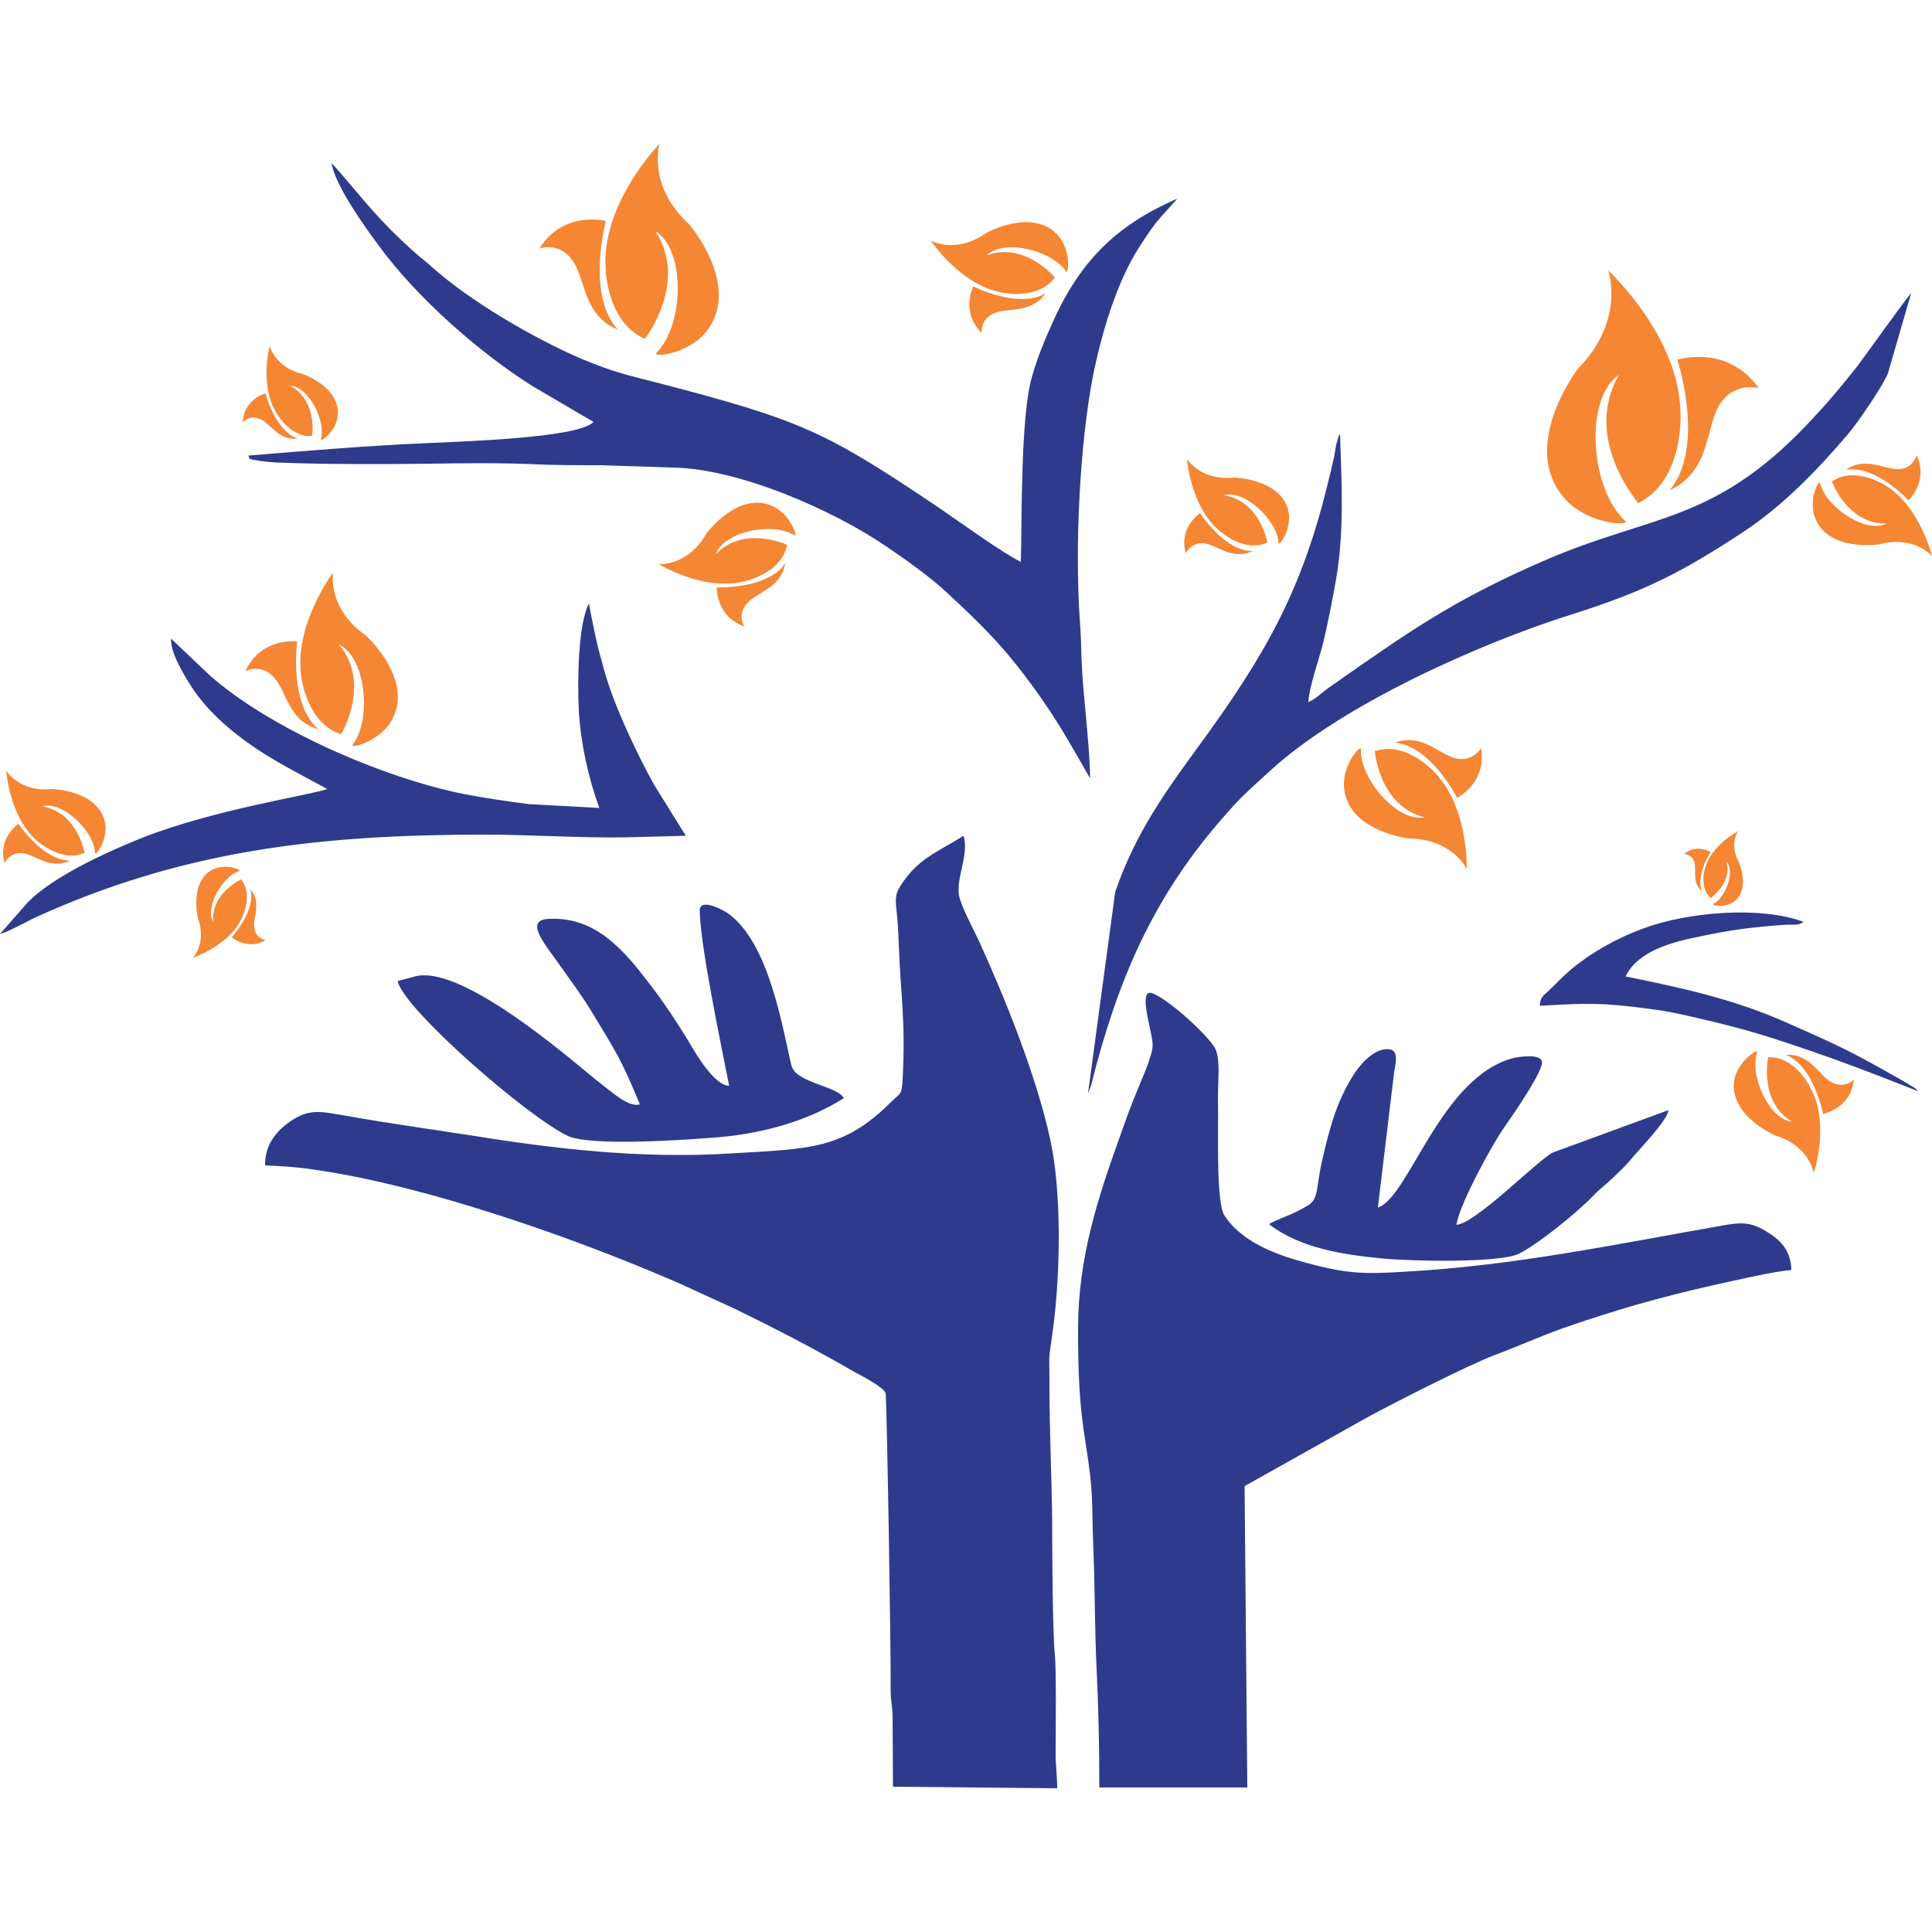
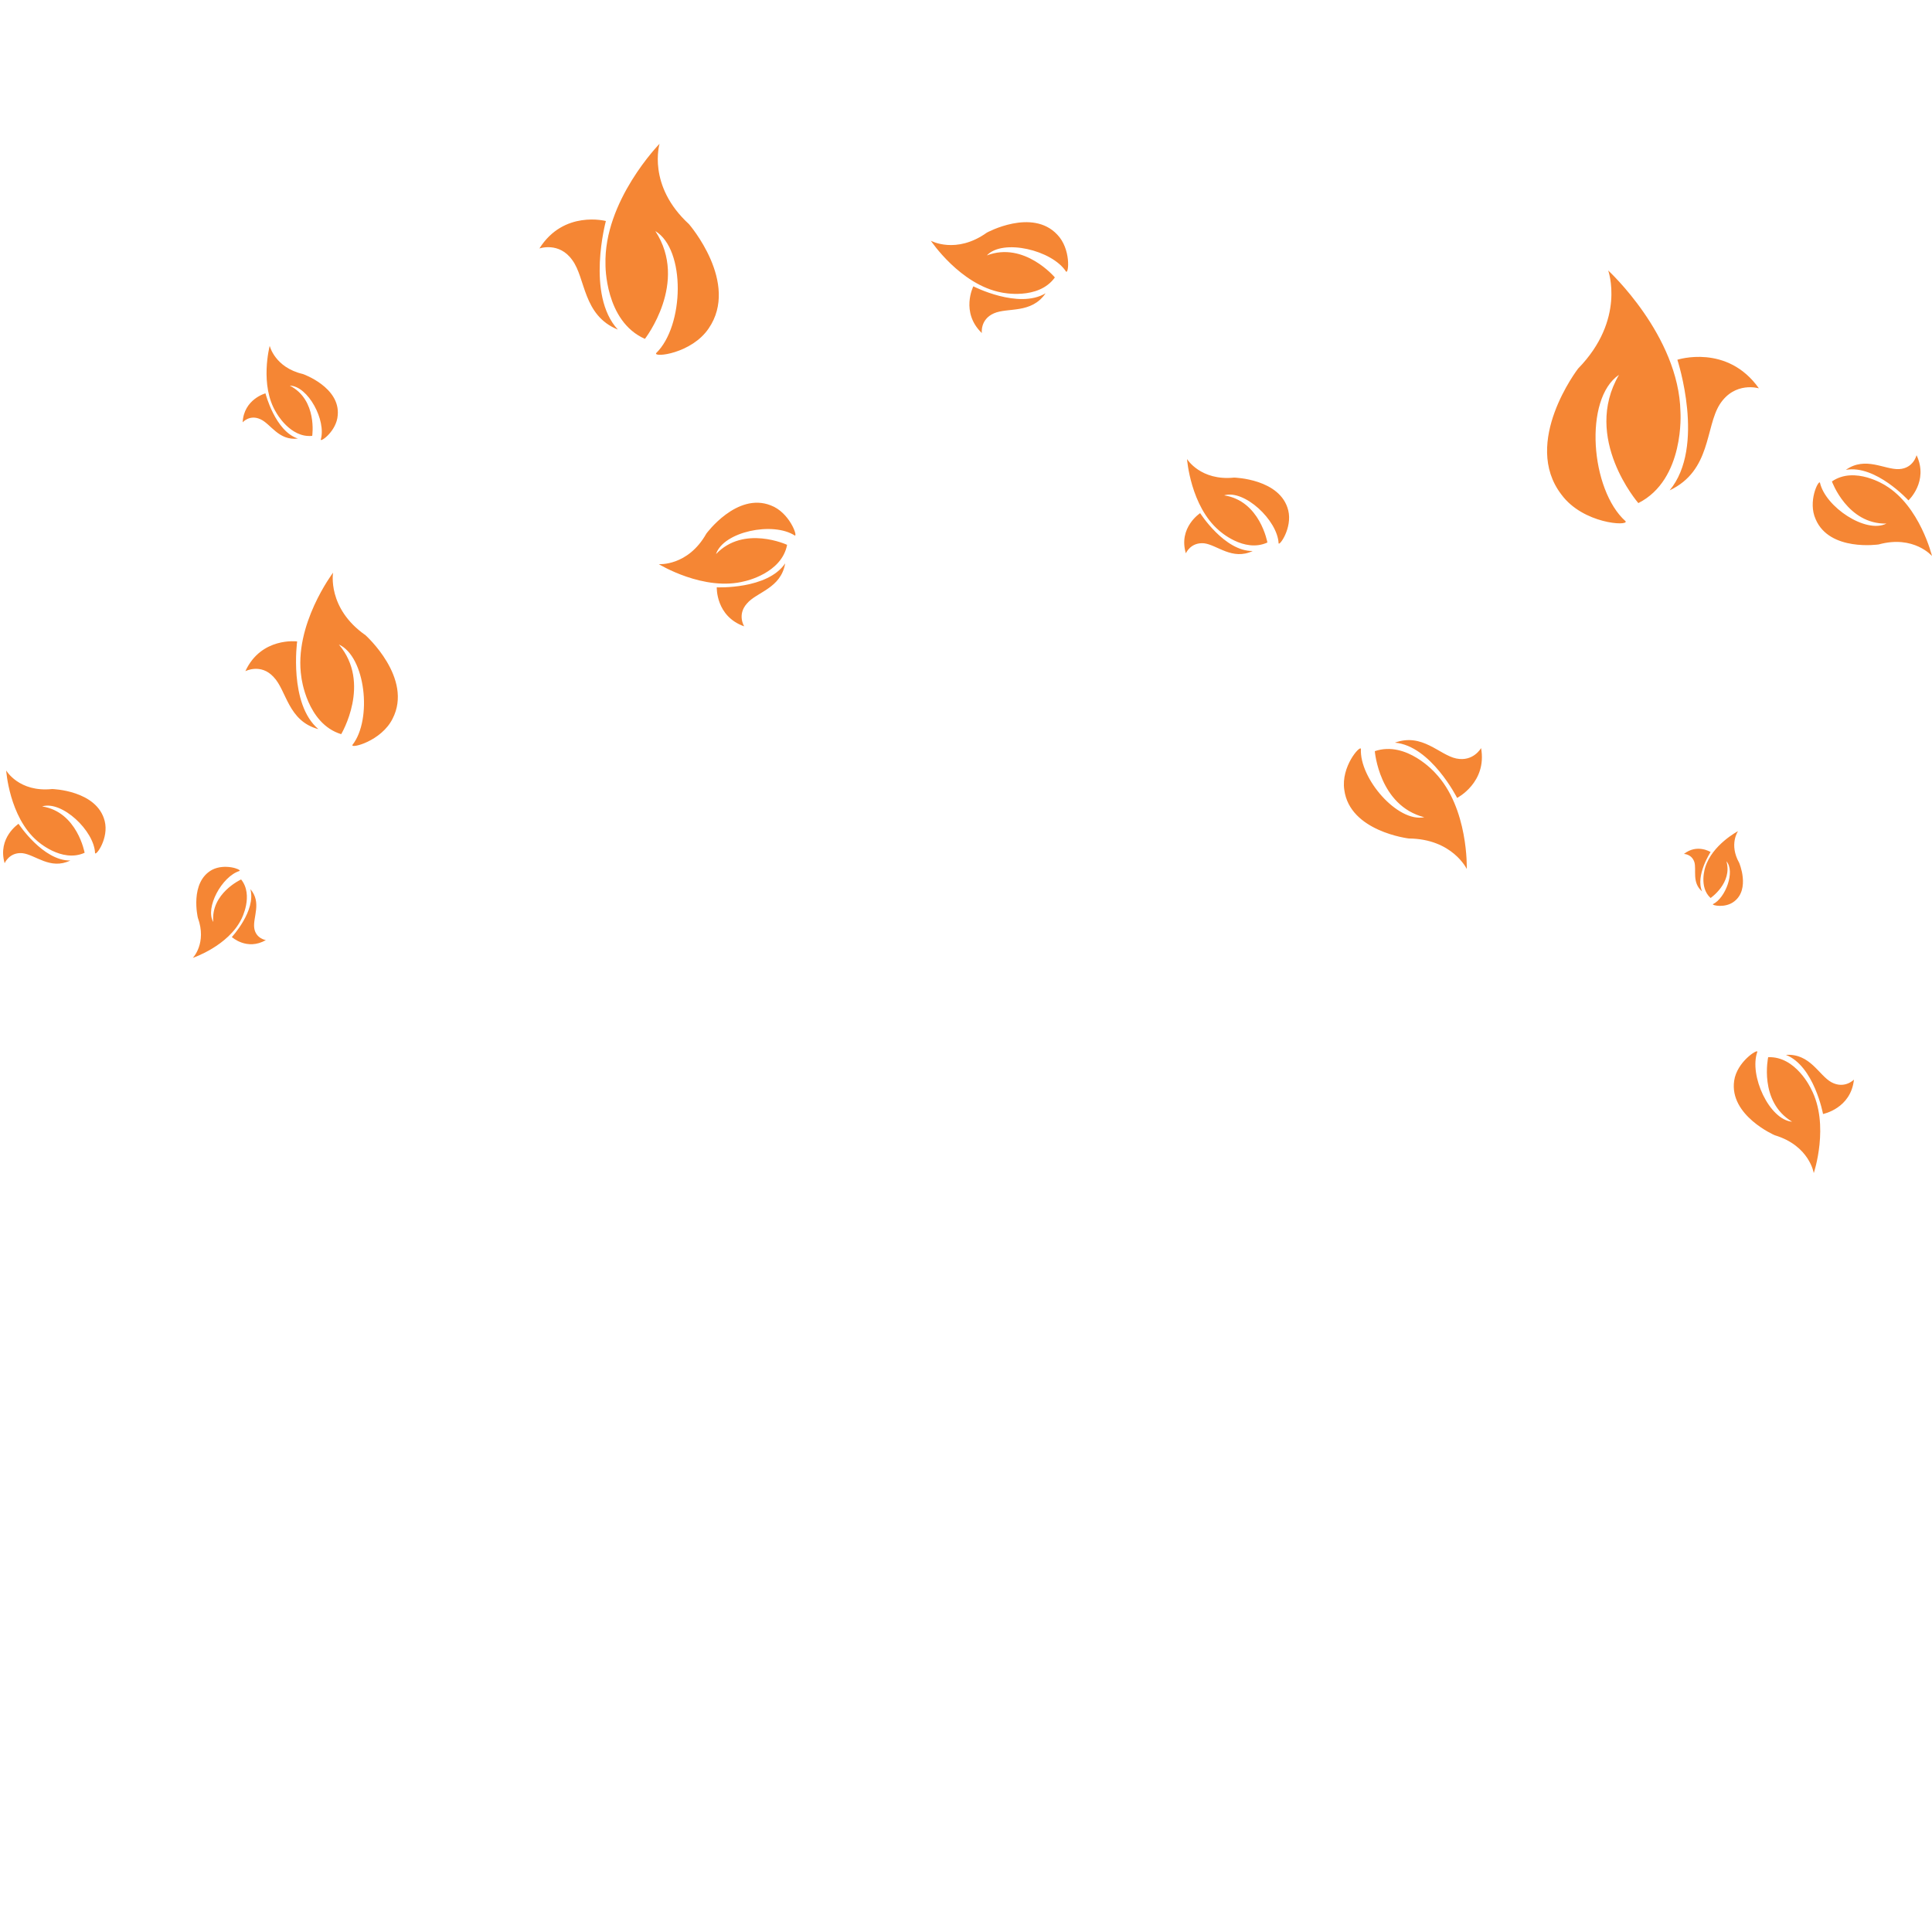
<svg xmlns="http://www.w3.org/2000/svg" xml:space="preserve" width="50px" height="50px" version="1.1" style="shape-rendering:geometricPrecision; text-rendering:geometricPrecision; image-rendering:optimizeQuality; fill-rule:evenodd; clip-rule:evenodd" viewBox="0 0 50 50">
  <defs>
    <style type="text/css">
   
    .fil0 {fill:#F58634}
    .fil1 {fill:#2E3B8C;fill-rule:nonzero}
   
  </style>
  </defs>
  <g id="Capa_x0020_1">
    <g id="_2518042644864">
      <path class="fil0" d="M7.8 17.53c-0.21,-1.35 0.82,-2.71 0.82,-2.71 0,0 -0.16,0.92 0.84,1.62 0,0 1.24,1.11 0.7,2.16 -0.29,0.58 -1.08,0.78 -1.04,0.68 0.52,-0.66 0.34,-2.29 -0.35,-2.6 0.85,1 0.06,2.32 0.06,2.32 -0.89,-0.27 -1.03,-1.47 -1.03,-1.47zm0.44 1.34c-0.77,-0.65 -0.55,-2.27 -0.55,-2.27 0,0 -0.93,-0.12 -1.34,0.77 0,0 0.4,-0.21 0.73,0.15 0.34,0.35 0.37,1.14 1.16,1.35zm-7.28 2.89c-0.72,-0.62 -0.8,-1.82 -0.8,-1.82 0,0 0.33,0.57 1.19,0.48 0,0 1.16,0.03 1.36,0.83 0.11,0.44 -0.22,0.9 -0.25,0.83 -0.02,-0.58 -0.86,-1.37 -1.37,-1.21 0.91,0.14 1.1,1.2 1.1,1.2 -0.6,0.27 -1.23,-0.31 -1.23,-0.31zm0.86 0.51c-0.71,0.01 -1.34,-0.95 -1.34,-0.95 0,0 -0.55,0.36 -0.36,1.02 0,0 0.12,-0.29 0.46,-0.26 0.34,0.04 0.72,0.44 1.24,0.19zm4.43 1.51c-0.34,0.7 -1.26,1.01 -1.26,1.01 0,0 0.37,-0.38 0.13,-1.04 0,0 -0.22,-0.92 0.37,-1.24 0.33,-0.17 0.76,-0.01 0.71,0.03 -0.46,0.14 -0.9,0.96 -0.68,1.32 -0.07,-0.74 0.72,-1.1 0.72,-1.1 0.33,0.41 0.01,1.02 0.01,1.02zm0.23 -0.77c0.15,0.56 -0.48,1.24 -0.48,1.24 0,0 0.39,0.36 0.88,0.08 0,0 -0.26,-0.04 -0.3,-0.31 -0.04,-0.28 0.2,-0.66 -0.1,-1.01zm9.19 -16.16c-0.05,-1.65 1.4,-3.13 1.4,-3.13 0,0 -0.33,1.08 0.76,2.08 0,0 1.32,1.52 0.51,2.7 -0.44,0.65 -1.42,0.76 -1.36,0.64 0.73,-0.71 0.77,-2.68 -0.02,-3.16 0.87,1.33 -0.27,2.79 -0.27,2.79 -1.04,-0.46 -1.02,-1.92 -1.02,-1.92zm0.32 1.68c-0.83,-0.9 -0.31,-2.81 -0.31,-2.81 0,0 -1.09,-0.29 -1.72,0.71 0,0 0.51,-0.18 0.85,0.3 0.35,0.47 0.27,1.43 1.18,1.8zm3.29 6.51c-1.06,0.28 -2.23,-0.44 -2.23,-0.44 0,0 0.75,0.06 1.23,-0.79 0,0 0.79,-1.08 1.67,-0.73 0.48,0.18 0.7,0.8 0.62,0.78 -0.57,-0.37 -1.85,-0.1 -2.04,0.48 0.72,-0.76 1.84,-0.24 1.84,-0.24 -0.14,0.74 -1.09,0.94 -1.09,0.94zm1.04 -0.46c-0.46,0.68 -1.77,0.62 -1.77,0.62 0,0 -0.03,0.75 0.71,1.01 0,0 -0.19,-0.3 0.07,-0.59 0.25,-0.3 0.88,-0.39 0.99,-1.04zm-13.17 -3.9c-0.44,-0.71 -0.17,-1.73 -0.17,-1.73 0,0 0.13,0.56 0.86,0.73 0,0 0.97,0.34 0.9,1.07 -0.03,0.4 -0.43,0.69 -0.44,0.63 0.15,-0.5 -0.33,-1.39 -0.8,-1.4 0.72,0.37 0.58,1.3 0.58,1.3 -0.57,0.06 -0.93,-0.6 -0.93,-0.6zm0.56 0.67c-0.59,-0.19 -0.84,-1.17 -0.84,-1.17 0,0 -0.56,0.15 -0.59,0.75 0,0 0.18,-0.21 0.46,-0.08 0.27,0.12 0.47,0.56 0.97,0.5zm35.78 -0.69c-0.04,-1.98 -1.87,-3.66 -1.87,-3.66 0,0 0.46,1.27 -0.78,2.54 0,0 -1.47,1.91 -0.43,3.26 0.56,0.76 1.74,0.82 1.66,0.69 -0.91,-0.81 -1.09,-3.17 -0.17,-3.79 -0.96,1.64 0.5,3.32 0.5,3.32 1.21,-0.61 1.09,-2.36 1.09,-2.36zm-0.28 2.03c0.94,-1.13 0.2,-3.38 0.2,-3.38 0,0 1.29,-0.42 2.11,0.74 0,0 -0.62,-0.19 -1.01,0.41 -0.38,0.59 -0.22,1.72 -1.3,2.23zm-11.66 1.04c-0.74,-0.63 -0.83,-1.85 -0.83,-1.85 0,0 0.35,0.57 1.22,0.48 0,0 1.2,0.03 1.4,0.85 0.11,0.45 -0.23,0.93 -0.25,0.85 -0.03,-0.6 -0.89,-1.4 -1.41,-1.24 0.93,0.14 1.12,1.22 1.12,1.22 -0.61,0.28 -1.25,-0.31 -1.25,-0.31zm0.87 0.53c-0.73,0.01 -1.36,-0.98 -1.36,-0.98 0,0 -0.57,0.37 -0.37,1.04 0,0 0.12,-0.29 0.47,-0.26 0.34,0.04 0.73,0.45 1.26,0.2zm4.72 5.74c0.87,0.91 0.82,2.49 0.82,2.49 0,0 -0.37,-0.78 -1.5,-0.79 0,0 -1.53,-0.18 -1.67,-1.26 -0.09,-0.6 0.41,-1.16 0.43,-1.06 -0.04,0.77 0.95,1.91 1.64,1.77 -1.17,-0.3 -1.28,-1.71 -1.28,-1.71 0.82,-0.28 1.56,0.56 1.56,0.56zm-1.04 -0.78c0.93,0.08 1.61,1.43 1.61,1.43 0,0 0.78,-0.4 0.62,-1.29 0,0 -0.2,0.36 -0.64,0.27 -0.44,-0.09 -0.88,-0.67 -1.59,-0.41zm8.03 3.23c0.18,-0.59 0.85,-0.94 0.85,-0.94 0,0 -0.24,0.34 0.03,0.82 0,0 0.29,0.68 -0.13,1 -0.23,0.18 -0.58,0.1 -0.55,0.07 0.33,-0.16 0.58,-0.85 0.35,-1.11 0.16,0.56 -0.41,0.95 -0.41,0.95 -0.31,-0.28 -0.14,-0.79 -0.14,-0.79zm-0.08 0.62c-0.18,-0.41 0.22,-1.02 0.22,-1.02 0,0 -0.35,-0.22 -0.69,0.05 0,0 0.2,0 0.27,0.21 0.06,0.2 -0.07,0.53 0.2,0.76zm2.82 5.11c0.49,0.93 0.07,2.18 0.07,2.18 0,0 -0.11,-0.71 -1.01,-0.98 0,0 -1.18,-0.51 -1.05,-1.41 0.07,-0.49 0.61,-0.83 0.6,-0.75 -0.22,0.61 0.31,1.76 0.9,1.81 -0.87,-0.52 -0.62,-1.67 -0.62,-1.67 0.72,-0.03 1.11,0.82 1.11,0.82zm-0.65 -0.88c0.73,0.29 0.96,1.53 0.96,1.53 0,0 0.72,-0.14 0.8,-0.89 0,0 -0.24,0.25 -0.58,0.07 -0.33,-0.18 -0.55,-0.75 -1.18,-0.71zm2.57 -14.74c0.9,0.54 1.21,1.83 1.21,1.83 0,0 -0.47,-0.55 -1.38,-0.3 0,0 -1.27,0.19 -1.63,-0.65 -0.21,-0.46 0.07,-1.02 0.11,-0.95 0.14,0.63 1.19,1.33 1.72,1.06 -1.01,0.02 -1.41,-1.09 -1.41,-1.09 0.59,-0.41 1.38,0.1 1.38,0.1zm-1.02 -0.4c0.77,-0.14 1.62,0.79 1.62,0.79 0,0 0.53,-0.49 0.21,-1.17 0,0 -0.08,0.34 -0.45,0.36 -0.38,0.02 -0.87,-0.34 -1.38,0.02zm-21.85 -4.59c-1.07,-0.2 -1.83,-1.34 -1.83,-1.34 0,0 0.65,0.36 1.45,-0.21 0,0 1.17,-0.64 1.82,0.05 0.36,0.37 0.3,1.02 0.23,0.96 -0.36,-0.56 -1.64,-0.86 -2.05,-0.42 0.97,-0.37 1.76,0.57 1.76,0.57 -0.43,0.6 -1.38,0.39 -1.38,0.39zm1.14 0.02c-0.7,0.42 -1.87,-0.18 -1.87,-0.18 0,0 -0.34,0.67 0.22,1.21 0,0 -0.05,-0.35 0.31,-0.51 0.36,-0.16 0.97,0.02 1.34,-0.52z" />
-       <path class="fil1" d="M39.85 26.03c1.25,-0.07 1.59,-0.09 2.92,0.09 0.34,0.04 0.79,0.14 1.09,0.21 0.71,0.16 1.36,0.33 2.02,0.54 1.45,0.47 2.39,0.83 3.76,1.37 -0.03,-0.03 -0.03,-0.04 -0.07,-0.07 -0.05,-0.04 -0.06,-0.04 -0.11,-0.07 -0.06,-0.04 -0.12,-0.07 -0.2,-0.12 -1.32,-0.75 -1.58,-0.88 -3.08,-1.54 -1.34,-0.59 -2.68,-0.88 -4.11,-1.17 0.33,-0.68 1.25,-0.9 1.95,-1.04 0.76,-0.16 1.22,-0.22 1.95,-0.28 0.12,-0.01 0.23,-0.02 0.35,-0.02 0.23,0 0.2,0.01 0.36,-0.07 -1.15,-0.43 -3.03,-0.24 -4.1,0.15 -0.7,0.25 -1.35,0.61 -1.9,1.06 -0.26,0.22 -0.37,0.35 -0.6,0.57 -0.13,0.13 -0.22,0.15 -0.23,0.39zm-2.16 5.67c0.09,-0.55 0.92,-2.07 1.23,-2.51 0.13,-0.19 1.08,-1.53 0.98,-1.74 -0.08,-0.18 -0.59,-0.1 -0.73,-0.07 -1.89,0.49 -2.71,3.62 -3.51,3.87l0.42 -3.5c0.03,-0.18 0.13,-0.54 -0.1,-0.59 -0.39,-0.08 -0.79,0.41 -0.92,0.61 -0.46,0.7 -0.65,1.42 -0.84,2.25 -0.16,0.66 -0.08,1 -0.36,1.17 -0.44,0.27 -0.77,0.34 -1.02,0.49 0.82,0.63 1.92,0.79 2.94,0.89 0.71,0.07 3.02,0.12 3.52,-0.12 0.48,-0.23 1.49,-1.05 1.9,-1.47 0.08,-0.08 0.13,-0.14 0.23,-0.22 0.16,-0.13 0.6,-0.54 0.73,-0.7 0.28,-0.34 0.98,-1.04 1.02,-1.33l-3 1.1c-0.46,0.26 -1.97,1.82 -2.49,1.87zm-2.32 4.99c0.56,-0.31 2.66,-1.38 3.31,-1.62 0.59,-0.22 1.16,-0.48 1.78,-0.7 1.32,-0.46 2.47,-0.79 3.84,-1.1 0.4,-0.09 1.71,-0.39 2.06,-0.4 -0.01,-0.51 -0.29,-0.78 -0.6,-0.97 -0.43,-0.28 -0.68,-0.28 -1.26,-0.17 -2.73,0.48 -5.29,1.02 -8.11,1.18 -1.14,0.07 -1.57,0.06 -2.77,-0.28 -0.84,-0.24 -1.55,-0.59 -1.93,-1.17 -0.23,-0.34 -0.15,-2.32 -0.17,-2.95 -0.01,-0.56 0.09,-1.16 -0.11,-1.44 -0.34,-0.49 -1.5,-1.47 -1.69,-1.37 -0.21,0.11 0.11,1.06 0.11,1.33 0.01,0.27 -0.28,0.89 -0.39,1.17 -0.16,0.38 -0.28,0.71 -0.42,1.11 -0.6,1.66 -1.12,3.23 -1.12,5.08 0,1.09 0.03,1.96 0.19,2.92 0.23,1.46 0.15,1.41 0.21,2.88 0.04,1.03 0.03,1.98 0.08,3.01 0.05,1.03 0.07,2.01 0.07,3.06l3.83 0 -0.07 -7.8 3.16 -1.77zm-8.01 9.59c0,-0.33 -0.04,-0.55 -0.04,-0.87 0,-0.6 0.02,-2.16 -0.02,-2.59 -0.06,-0.51 -0.07,-2.8 -0.07,-3.44 -0.01,-1.16 -0.07,-2.27 -0.07,-3.46 0,-1.14 -0.04,-0.5 0.1,-1.59 0.19,-1.46 0.21,-3.52 -0.08,-4.84 -0.35,-1.62 -1.16,-3.64 -1.85,-5.15 -0.13,-0.28 -0.51,-0.98 -0.52,-1.23 -0.03,-0.51 0.26,-0.97 0.13,-1.48 -0.74,0.45 -1.16,0.6 -1.58,1.21 -0.17,0.25 -0.2,0.34 -0.16,0.71 0.03,0.25 0.05,0.57 0.06,0.87 0.05,1.41 0.18,1.96 0.1,3.5 -0.02,0.45 -0.07,0.36 -0.3,0.6 -1.24,1.24 -2.13,1.21 -4.14,1.33 -2.36,0.15 -4.65,-0.13 -6.76,-0.47 -1.09,-0.17 -2.12,-0.31 -3.18,-0.5 -0.67,-0.11 -0.96,-0.21 -1.48,0.15 -0.32,0.22 -0.65,0.58 -0.64,1.13 0.44,0.02 0.83,0.04 1.27,0.11 1.13,0.16 2.27,0.44 3.37,0.75 2.02,0.58 4.11,1.34 6.05,2.18l1.42 0.65c1.13,0.55 2.06,1.03 3.15,1.66 0.13,0.07 0.76,0.39 0.8,0.55 0.03,0.17 0.14,6.65 0.13,7.68 0,0.3 0.04,0.39 0.05,0.63l0.01 1.87 4.25 0.04zm-9.25 -22.72c0,0.85 0.55,3.47 0.76,4.54 -0.4,-0.01 -0.89,-0.88 -1.08,-1.2 -0.3,-0.49 -0.62,-0.97 -0.95,-1.4 -0.7,-0.92 -1.42,-1.78 -2.64,-1.72 -0.67,0.03 -0.05,0.71 0.31,1.23 0.26,0.37 0.53,0.73 0.77,1.12 0.7,1.16 0.77,1.23 1.28,2.45 -0.26,0.08 -0.64,-0.25 -0.8,-0.37 -0.26,-0.2 -0.43,-0.34 -0.67,-0.54 -0.92,-0.76 -3.22,-2.64 -4.31,-2.41l-0.49 0.13c0.16,0.73 3.37,3.52 4.41,4.01 0.62,0.28 3.18,0.09 3.91,0.03 1.13,-0.1 2.28,-0.41 3.23,-1.01 -0.17,-0.32 -1.25,-0.39 -1.36,-0.85 -0.25,-1.08 -0.59,-3.15 -1.61,-3.91 -0.09,-0.08 -0.76,-0.45 -0.76,-0.1zm-2.6 -2.65l-1.83 -0.1c-0.61,-0.08 -1.09,-0.15 -1.67,-0.26 -2.07,-0.41 -5.03,-1.69 -6.59,-3.08l-0.99 -0.94c-0.04,0.37 0.42,1.09 0.59,1.34 0.28,0.4 0.6,0.72 0.96,1.02 0.83,0.68 1.56,1.02 2.49,1.53 -0.4,0.15 -2.95,0.53 -4.81,1.27 -0.87,0.35 -2.25,0.97 -2.93,1.65l-0.73 0.83c0.21,-0.05 0.65,-0.3 0.88,-0.41 3.84,-1.76 7.41,-2.16 11.66,-2.16 1.24,0 2.39,0.09 3.68,0.07l1.53 -0.04 -0.81 -1.3c-0.45,-0.81 -1.04,-2.04 -1.3,-2.97 -0.21,-0.75 -0.25,-0.97 -0.4,-1.74 -0.28,0.54 -0.3,2 -0.26,2.78 0.05,0.84 0.24,1.71 0.53,2.51zm-0.15 -9.99c-0.39,0.43 -3.62,0.51 -4.35,0.55 -1.44,0.06 -3.13,0.2 -4.58,0.32 0.04,0.09 -0.06,0.08 0.31,0.14 0.16,0.02 0.23,0.03 0.41,0.04 1.15,0.04 1.61,0.04 2.78,0.04 1.23,0 2.57,-0.05 3.78,0 0.59,0.03 1.22,0.03 1.84,0.03l1.84 0.06c1.73,0.02 4.18,1.11 5.53,2.03 0.49,0.33 1.18,0.82 1.6,1.22 0.94,0.87 1.47,1.4 2.25,2.47 0.62,0.86 0.92,1.42 1.44,2.32 0,-0.83 -0.19,-2.19 -0.22,-3.09 -0.01,-0.38 -0.02,-0.71 -0.05,-1.08 -0.12,-1.84 0,-4.46 0.35,-6.26 0.22,-1.09 0.61,-2.41 1.19,-3.31 0.47,-0.72 0.43,-0.63 0.99,-1.26 -1.63,0.71 -2.58,1.67 -3.31,3.39 -0.17,0.37 -0.33,0.79 -0.45,1.21 -0.3,1.02 -0.26,3.64 -0.29,4.8 -0.43,-0.2 -1.64,-1.07 -2.12,-1.4 -2.91,-1.95 -3.49,-2.25 -7.31,-3.24 -0.5,-0.13 -0.87,-0.21 -1.37,-0.39 -0.22,-0.08 -0.42,-0.16 -0.61,-0.24 -1.26,-0.55 -2.84,-1.48 -3.81,-2.34 -0.17,-0.16 -0.29,-0.24 -0.46,-0.39 -0.99,-0.89 -1.28,-1.32 -2.04,-2.19l-0.12 -0.13c0.1,0.61 0.92,1.73 1.24,2.16 0.95,1.3 2.55,2.72 3.94,3.6l1.6 0.94zm18.5 7.25c0.02,-0.41 0.3,-1.17 0.4,-1.6 0.13,-0.56 0.23,-1.08 0.33,-1.65 0.2,-1.23 0.13,-2.45 0.09,-3.69 -0.06,0.1 -0.02,0.02 -0.06,0.14 -0.01,0.05 -0.02,0.07 -0.04,0.14 -0.01,0.07 -0.03,0.19 -0.05,0.3 -0.05,0.2 -0.08,0.37 -0.14,0.59 -0.69,2.9 -1.65,4.56 -3.39,6.94 -0.81,1.11 -1.62,2.22 -2.14,3.75l-0.7 5.19c0.06,-0.08 0,0.01 0.04,-0.1 0.01,0 0.05,-0.13 0.05,-0.14 0.66,-2.62 1.56,-4.76 3.34,-6.81 0.54,-0.63 0.68,-0.73 1.3,-1.3 1.85,-1.69 5.4,-3.28 7.79,-4.03 1.86,-0.59 2.82,-1.07 4.43,-2.13 1.01,-0.66 1.94,-1.62 2.72,-2.54 0.24,-0.28 0.9,-1.24 1.03,-1.57l0.6 -2.07c-0.08,0.06 -1.16,1.58 -1.38,1.87 -0.52,0.66 -0.94,1.15 -1.53,1.75 -2.3,2.31 -3.89,2.14 -6.52,3.27 -2.43,1.05 -3.56,1.86 -5.66,3.33 -0.18,0.13 -0.32,0.28 -0.51,0.36z" />
    </g>
  </g>
</svg>